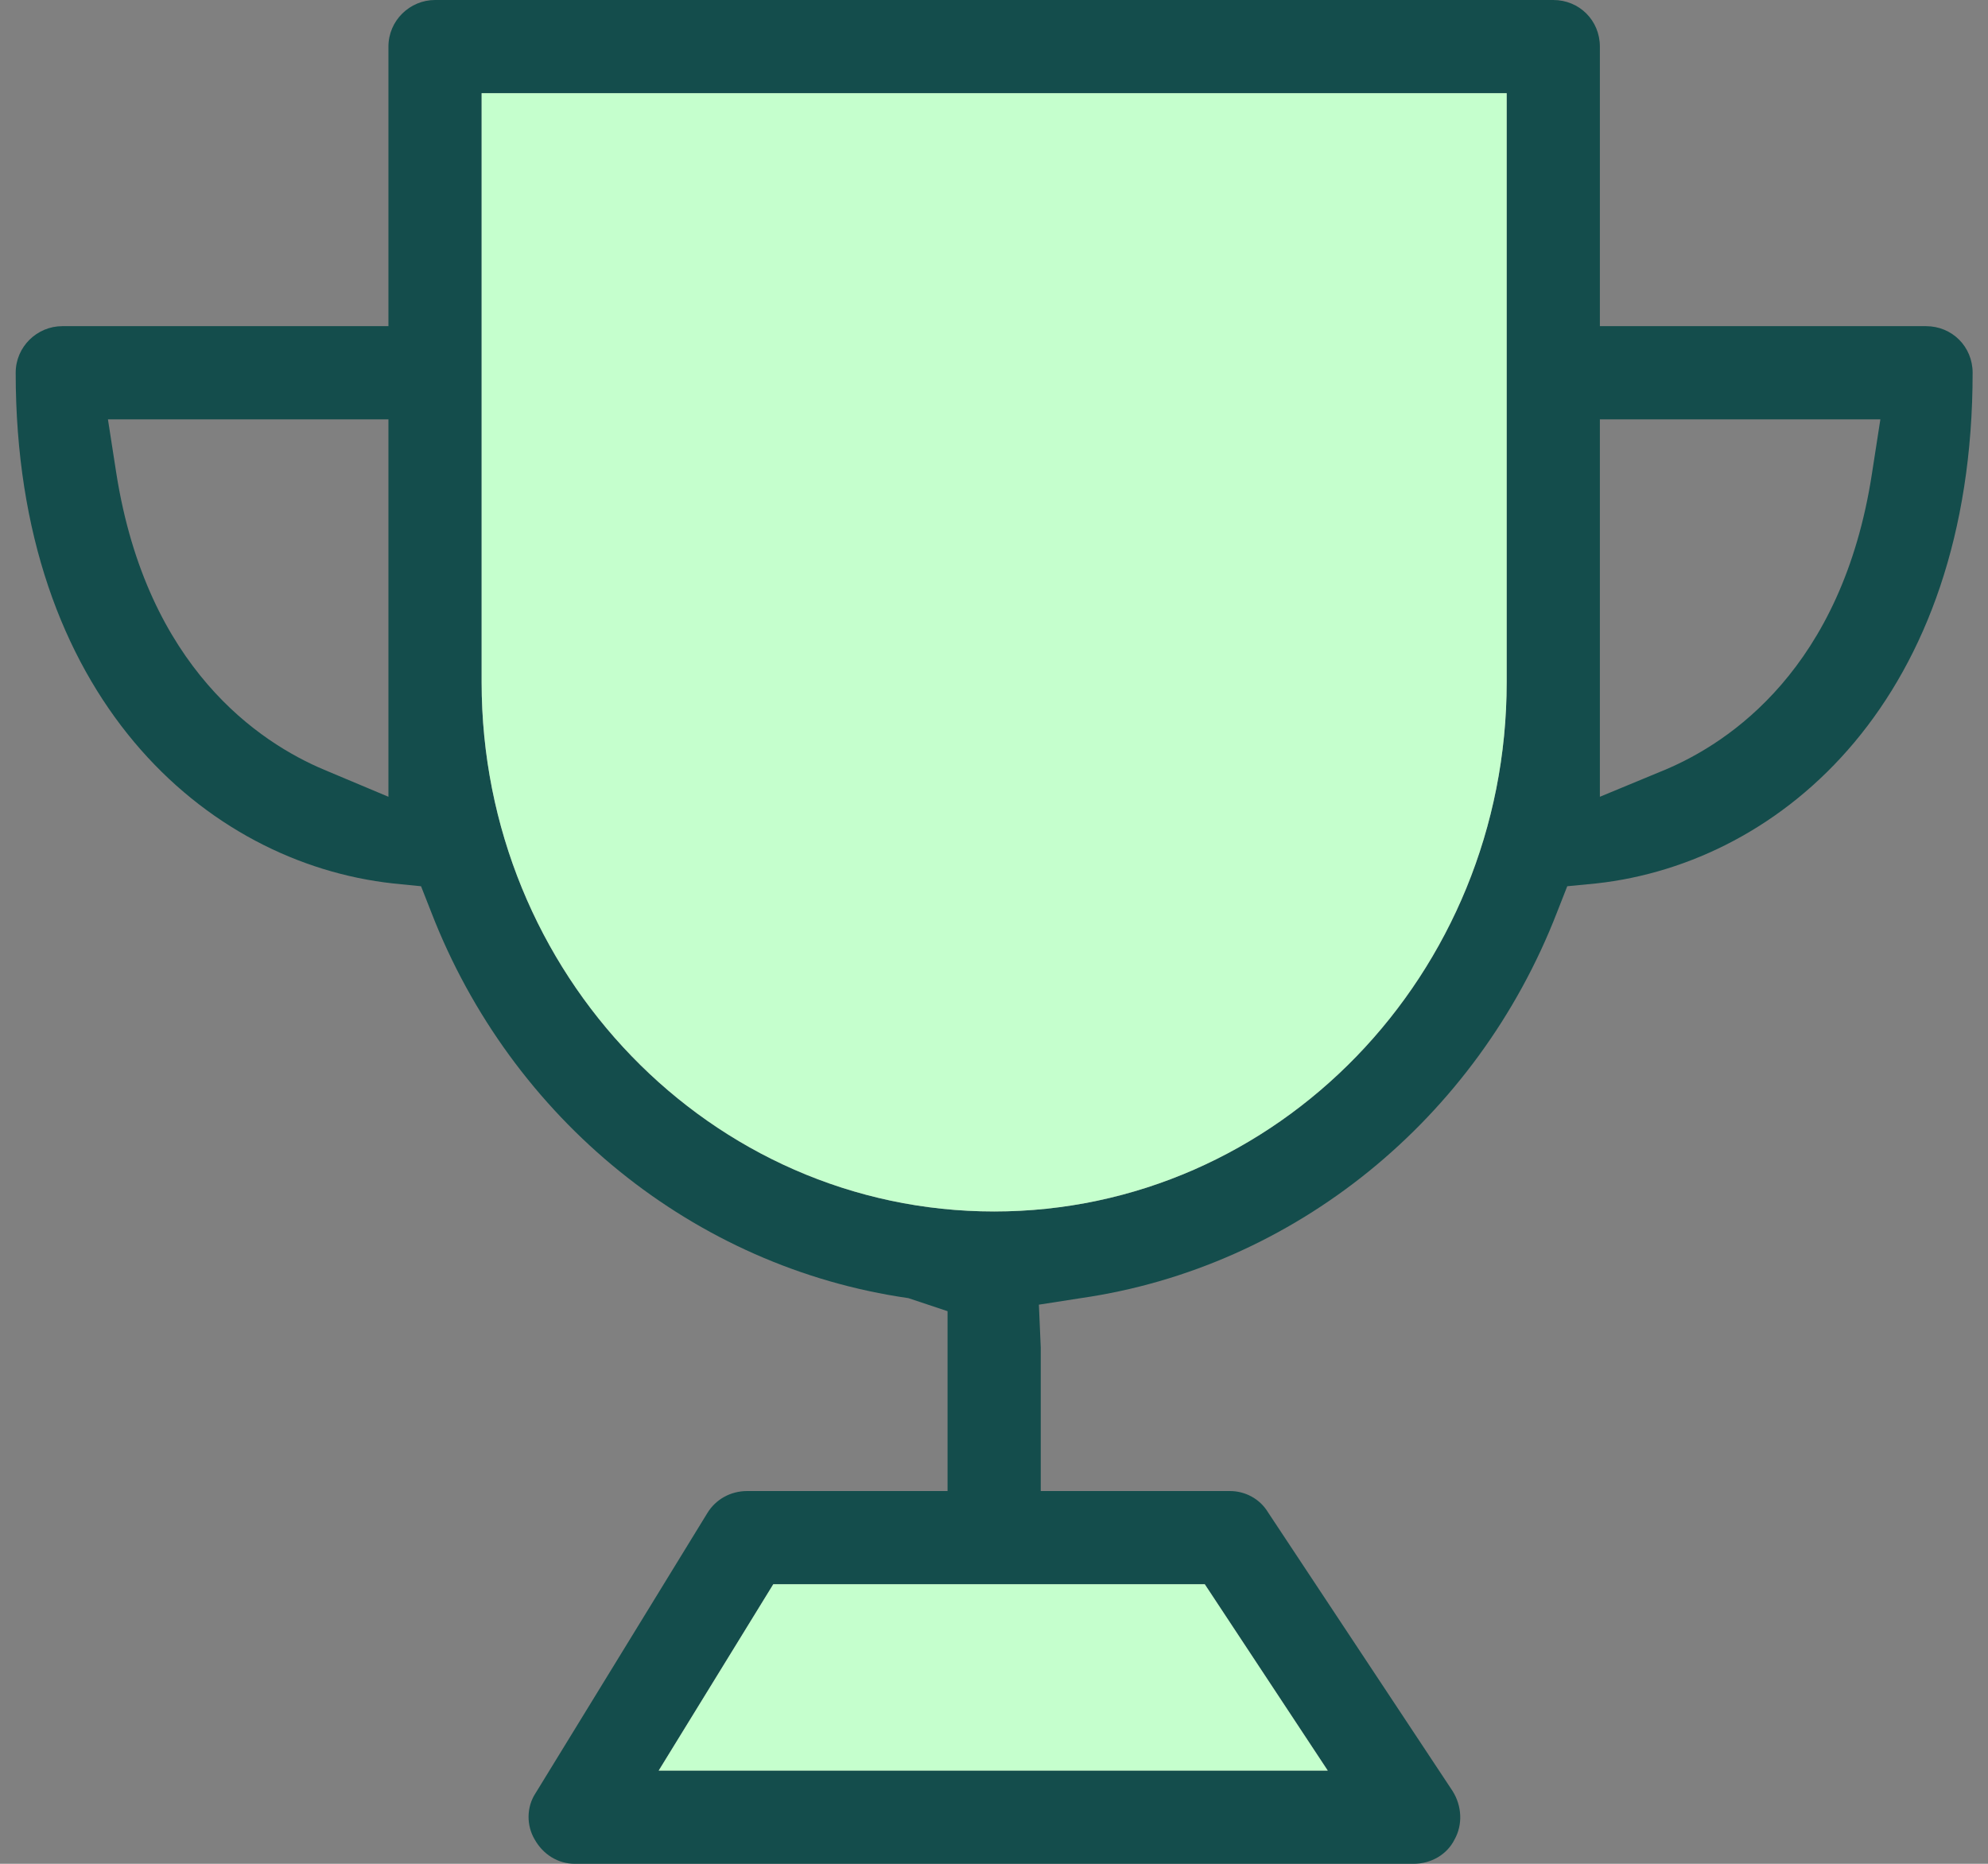
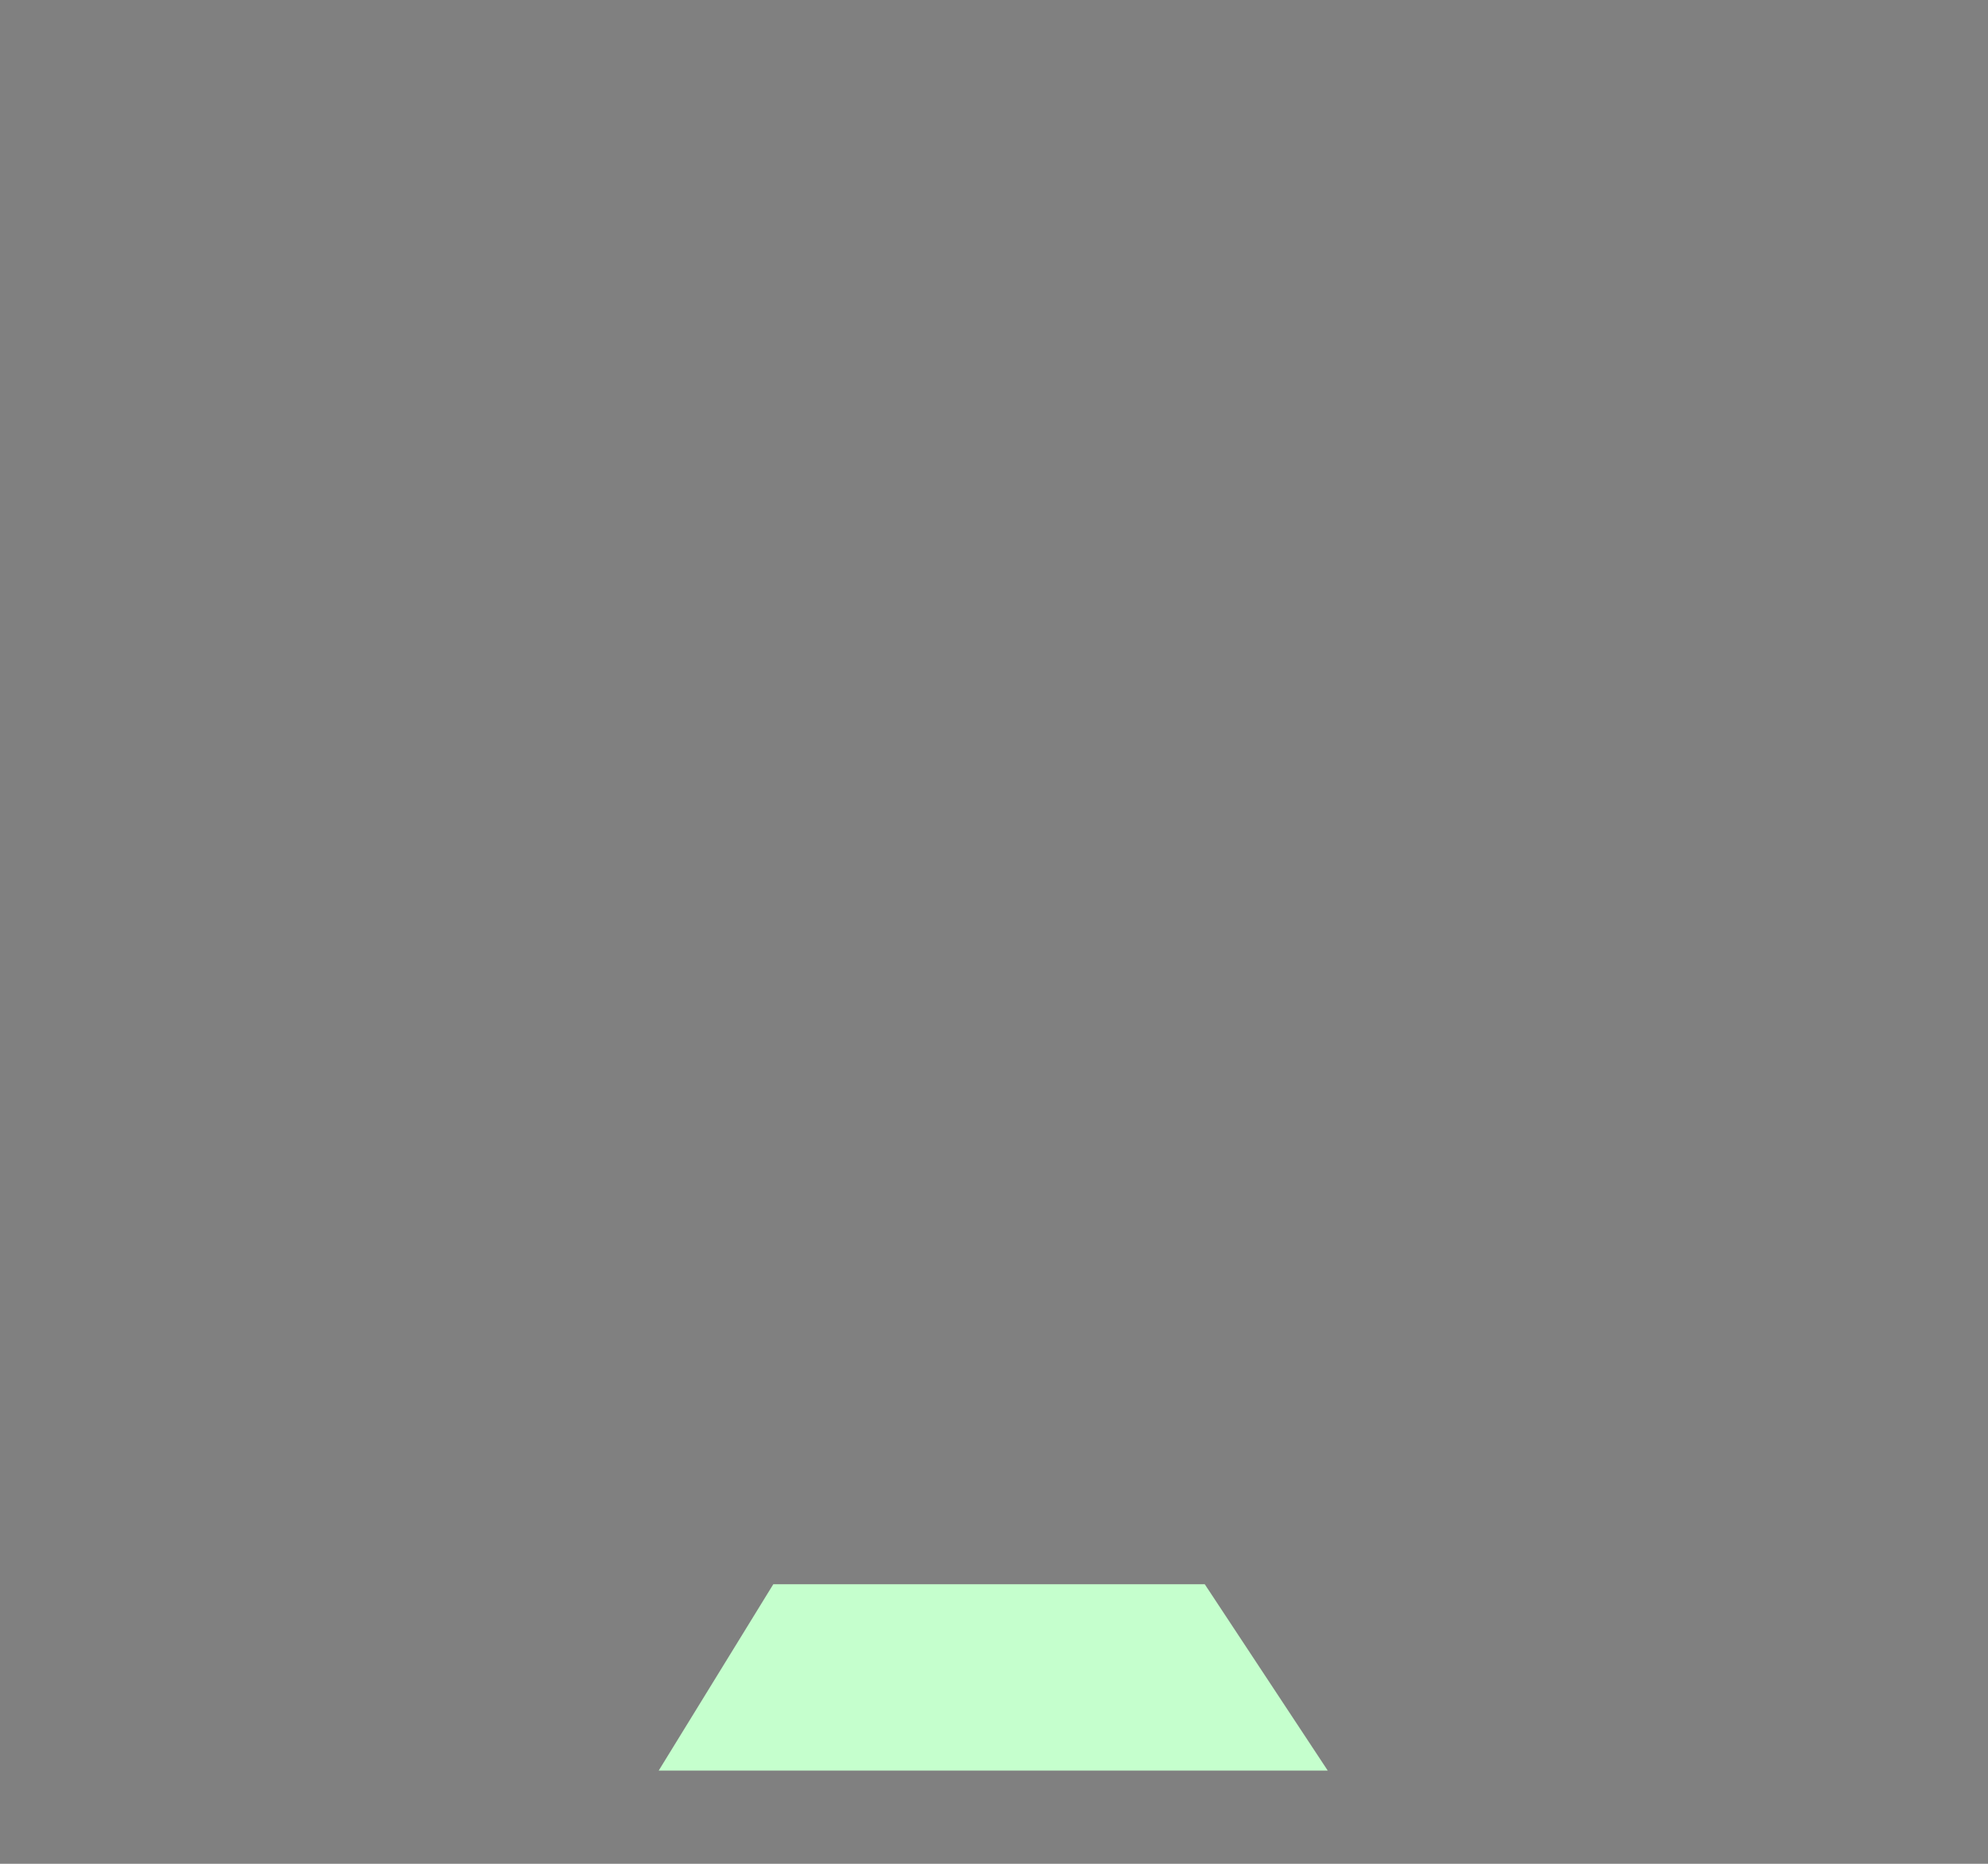
<svg xmlns="http://www.w3.org/2000/svg" width="64" height="60" viewBox="0 0 64 60" fill="none">
  <rect x="0" y="0" width="64" height="60" fill="#808080" stroke="none" />
  <g clip-path="url(#clip0_84_19)">
-     <path fill-rule="evenodd" clip-rule="evenodd" d="M62.005 10.5H51.505V1.5C51.505 0.66 50.845 0 50.005 0H14.005C13.195 0 12.505 0.66 12.505 1.5V10.5H2.005C1.195 10.5 0.505 11.16 0.505 12C0.505 22.44 6.625 27.78 12.655 28.44L13.555 28.53L13.885 29.37C16.465 36.03 22.345 40.8 29.245 41.79L30.505 42.21V48H24.055C23.515 48 23.035 48.27 22.765 48.72L17.245 57.72C16.945 58.17 16.945 58.77 17.215 59.22C17.485 59.7 17.965 60 18.505 60H45.505C46.075 60 46.585 59.7 46.825 59.22C47.095 58.74 47.065 58.14 46.765 57.66L40.825 48.69C40.555 48.24 40.075 48 39.595 48H33.505V43.38L33.445 42L34.795 41.79C41.665 40.8 47.545 36.03 50.125 29.37L50.455 28.53L51.385 28.44C57.415 27.78 63.505 22.44 63.505 12C63.505 11.16 62.845 10.5 62.005 10.5ZM12.505 25.65L10.435 24.78C8.365 23.91 4.735 21.51 3.745 15.24L3.475 13.5H12.505V25.65ZM38.785 51L42.745 57H21.205L24.895 51H38.785ZM48.505 21.96C48.505 31.35 41.125 39 32.005 39C22.885 39 15.505 31.35 15.505 21.96V3H48.505V21.96ZM60.265 15.24C59.305 21.51 55.675 23.91 53.605 24.78L51.505 25.65V13.5H60.535L60.265 15.24Z" fill="#144D4C" />
    <path fill-rule="evenodd" clip-rule="evenodd" d="M42.745 57H21.205L24.895 51H38.785L42.745 57Z" fill="#C5FFCD" />
-     <path fill-rule="evenodd" clip-rule="evenodd" d="M48.505 3V21.96C48.505 31.35 41.125 39 32.005 39C22.885 39 15.505 31.35 15.505 21.96V3H48.505Z" fill="#C5FFCD" />
  </g>
  <defs>
    <clipPath id="clip0_84_19">
      <rect width="63" height="60" fill="white" transform="translate(0.505)" />
    </clipPath>
  </defs>
</svg>